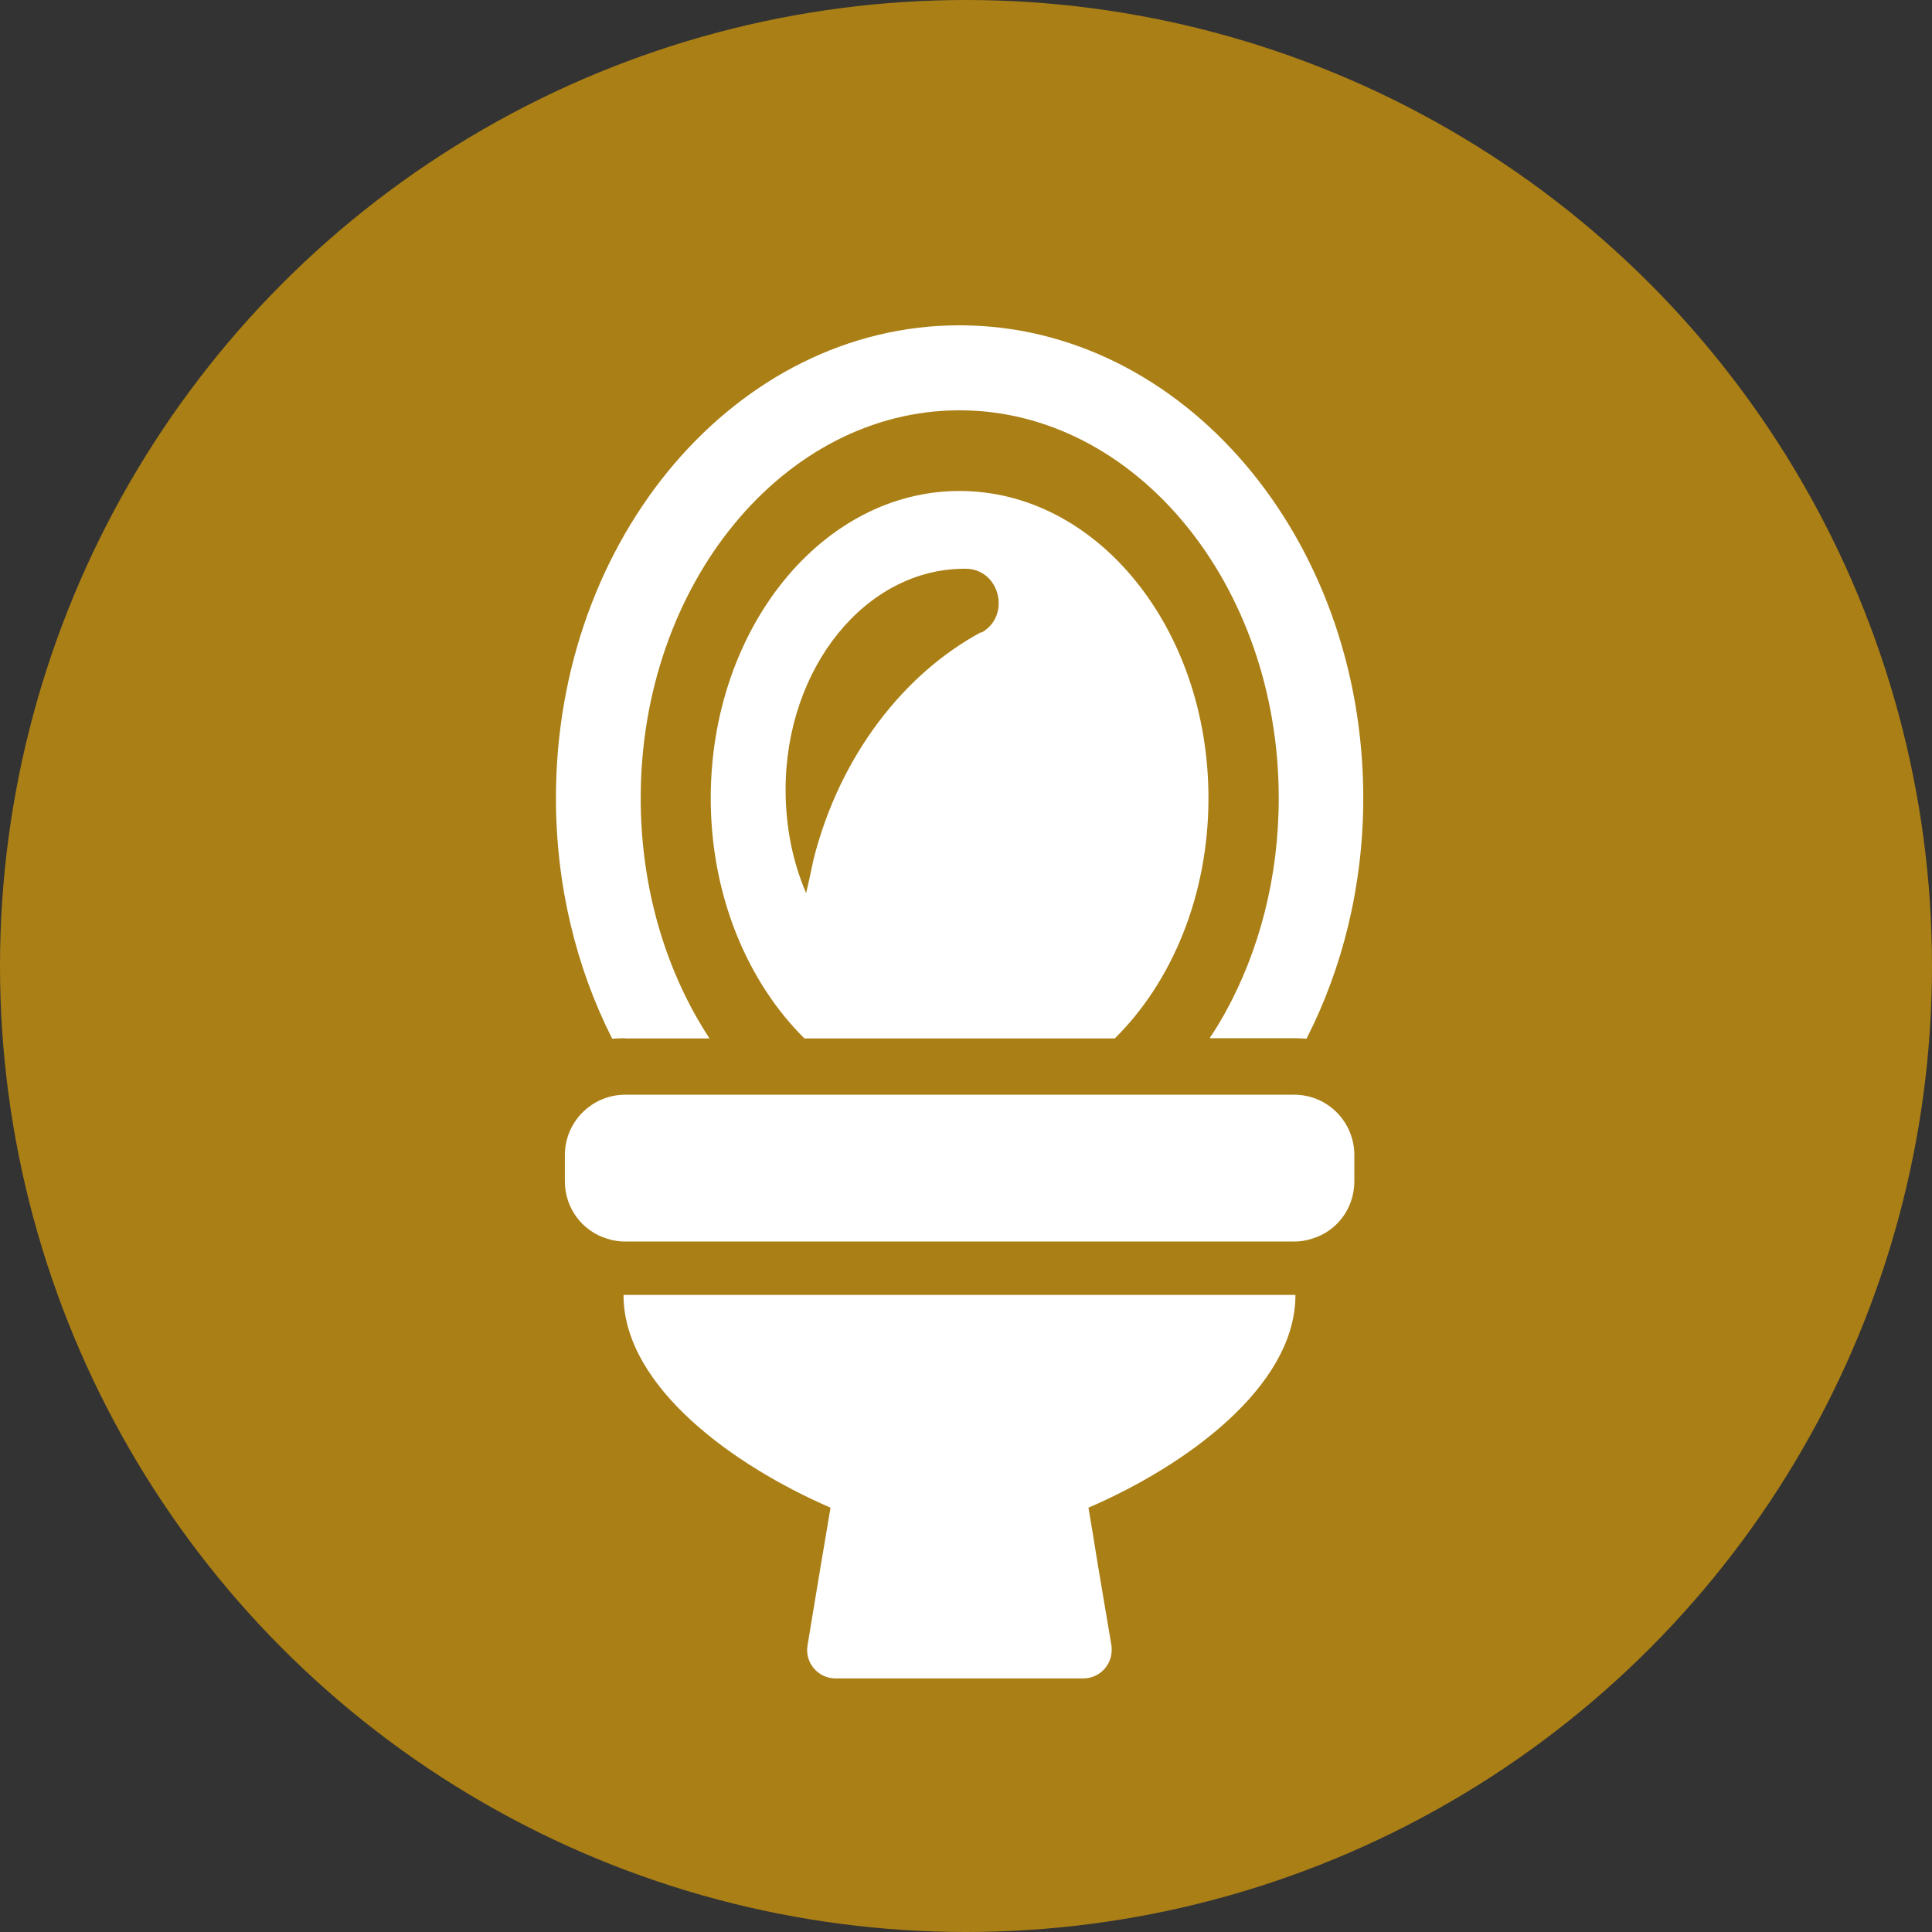
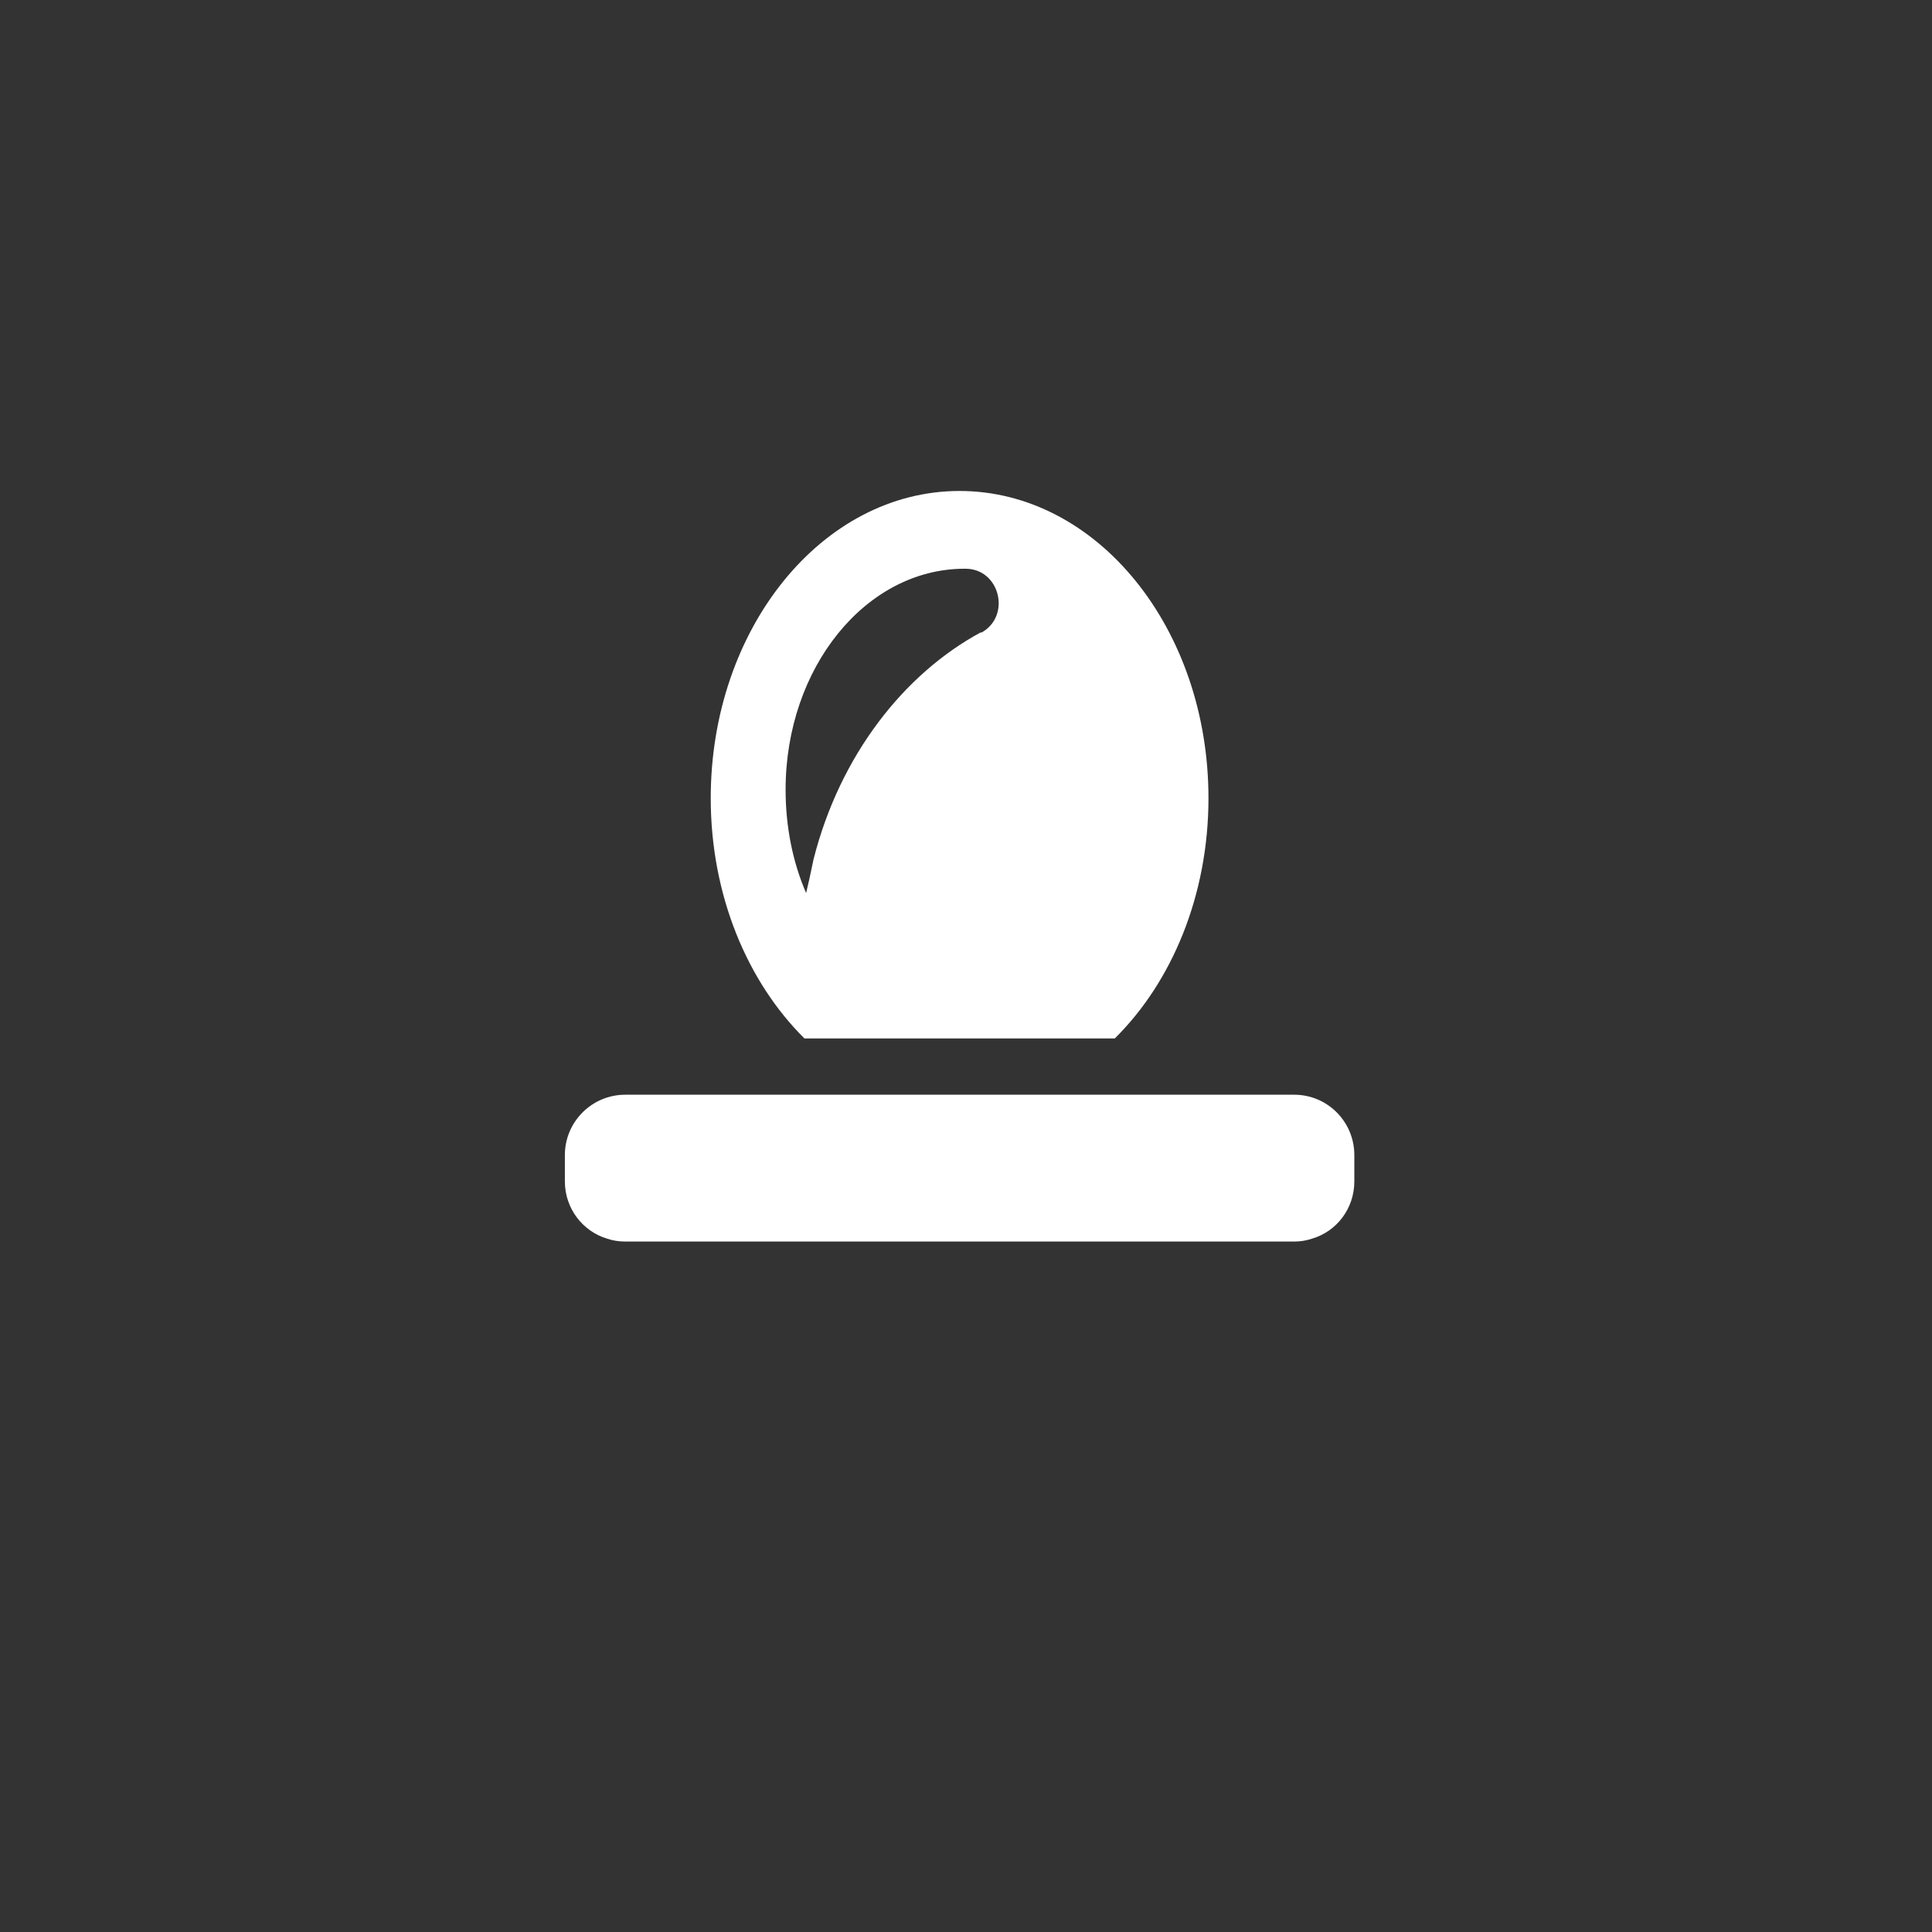
<svg xmlns="http://www.w3.org/2000/svg" id="_レイヤー_2" width="80" height="80" viewBox="0 0 80 80">
  <rect x="0" y="0" width="80" height="80" fill="#333333" stroke="none" />
  <defs>
    <style>.cls-1{fill:#fff;}.cls-2{fill:#aa7f15;}</style>
  </defs>
  <g id="_コンテンツ">
-     <circle class="cls-2" cx="40" cy="40" r="40" />
-     <path class="cls-1" d="m25.88,43h3.48s0,0,0,0h.02c-1.79-2.73-2.85-6.19-2.85-9.95,0-8.86,5.93-16.06,13.2-16.06s13.22,7.2,13.22,16.06c0,3.28-.81,6.33-2.21,8.87-.2.36-.41.71-.64,1.05h.01s0,.01-.01.02h3.49c.18,0,.35.01.51.02,1.49-2.92,2.35-6.33,2.35-9.97,0-10.79-7.5-19.57-16.72-19.57s-16.71,8.78-16.71,19.57c0,3.64.85,7.05,2.33,9.97.18-.01.35-.02.53-.02Z" />
    <path class="cls-1" d="m39.73,20.33c-5.69,0-10.3,5.7-10.3,12.72,0,4.03,1.52,7.61,3.88,9.95h12.85c2.36-2.33,3.88-5.92,3.88-9.95,0-7.03-4.61-12.72-10.31-12.72Zm.89,5.85c-3.19,1.72-5.84,5.1-6.93,9.39-.06.27-.11.53-.17.8-.05.2-.09.41-.14.61-.55-1.27-.85-2.73-.85-4.28,0-5.05,3.32-9.15,7.41-9.15h.05c1.42.01,1.89,1.97.64,2.65Z" />
    <path class="cls-1" d="m53.59,45.33h-27.7c-1.38,0-2.5,1.12-2.5,2.5v1.09c0,1.12.74,2.07,1.75,2.37.23.08.49.12.75.12h27.7c.26,0,.5-.04.74-.12,1.02-.3,1.75-1.25,1.75-2.37v-1.09c0-1.38-1.11-2.5-2.49-2.5Z" />
-     <path class="cls-1" d="m25.84,53.62h0s-.02,0-.02,0v.12c.09,3.7,4.51,6.93,8.57,8.69l-.2,1.19-.2,1.18-.55,3.32c-.13.72.43,1.38,1.16,1.38h10.25c.74,0,1.28-.65,1.17-1.38l-.56-3.32-.19-1.18-.2-1.19c4.06-1.75,8.48-4.98,8.57-8.69v-.12h-27.8Z" />
  </g>
</svg>